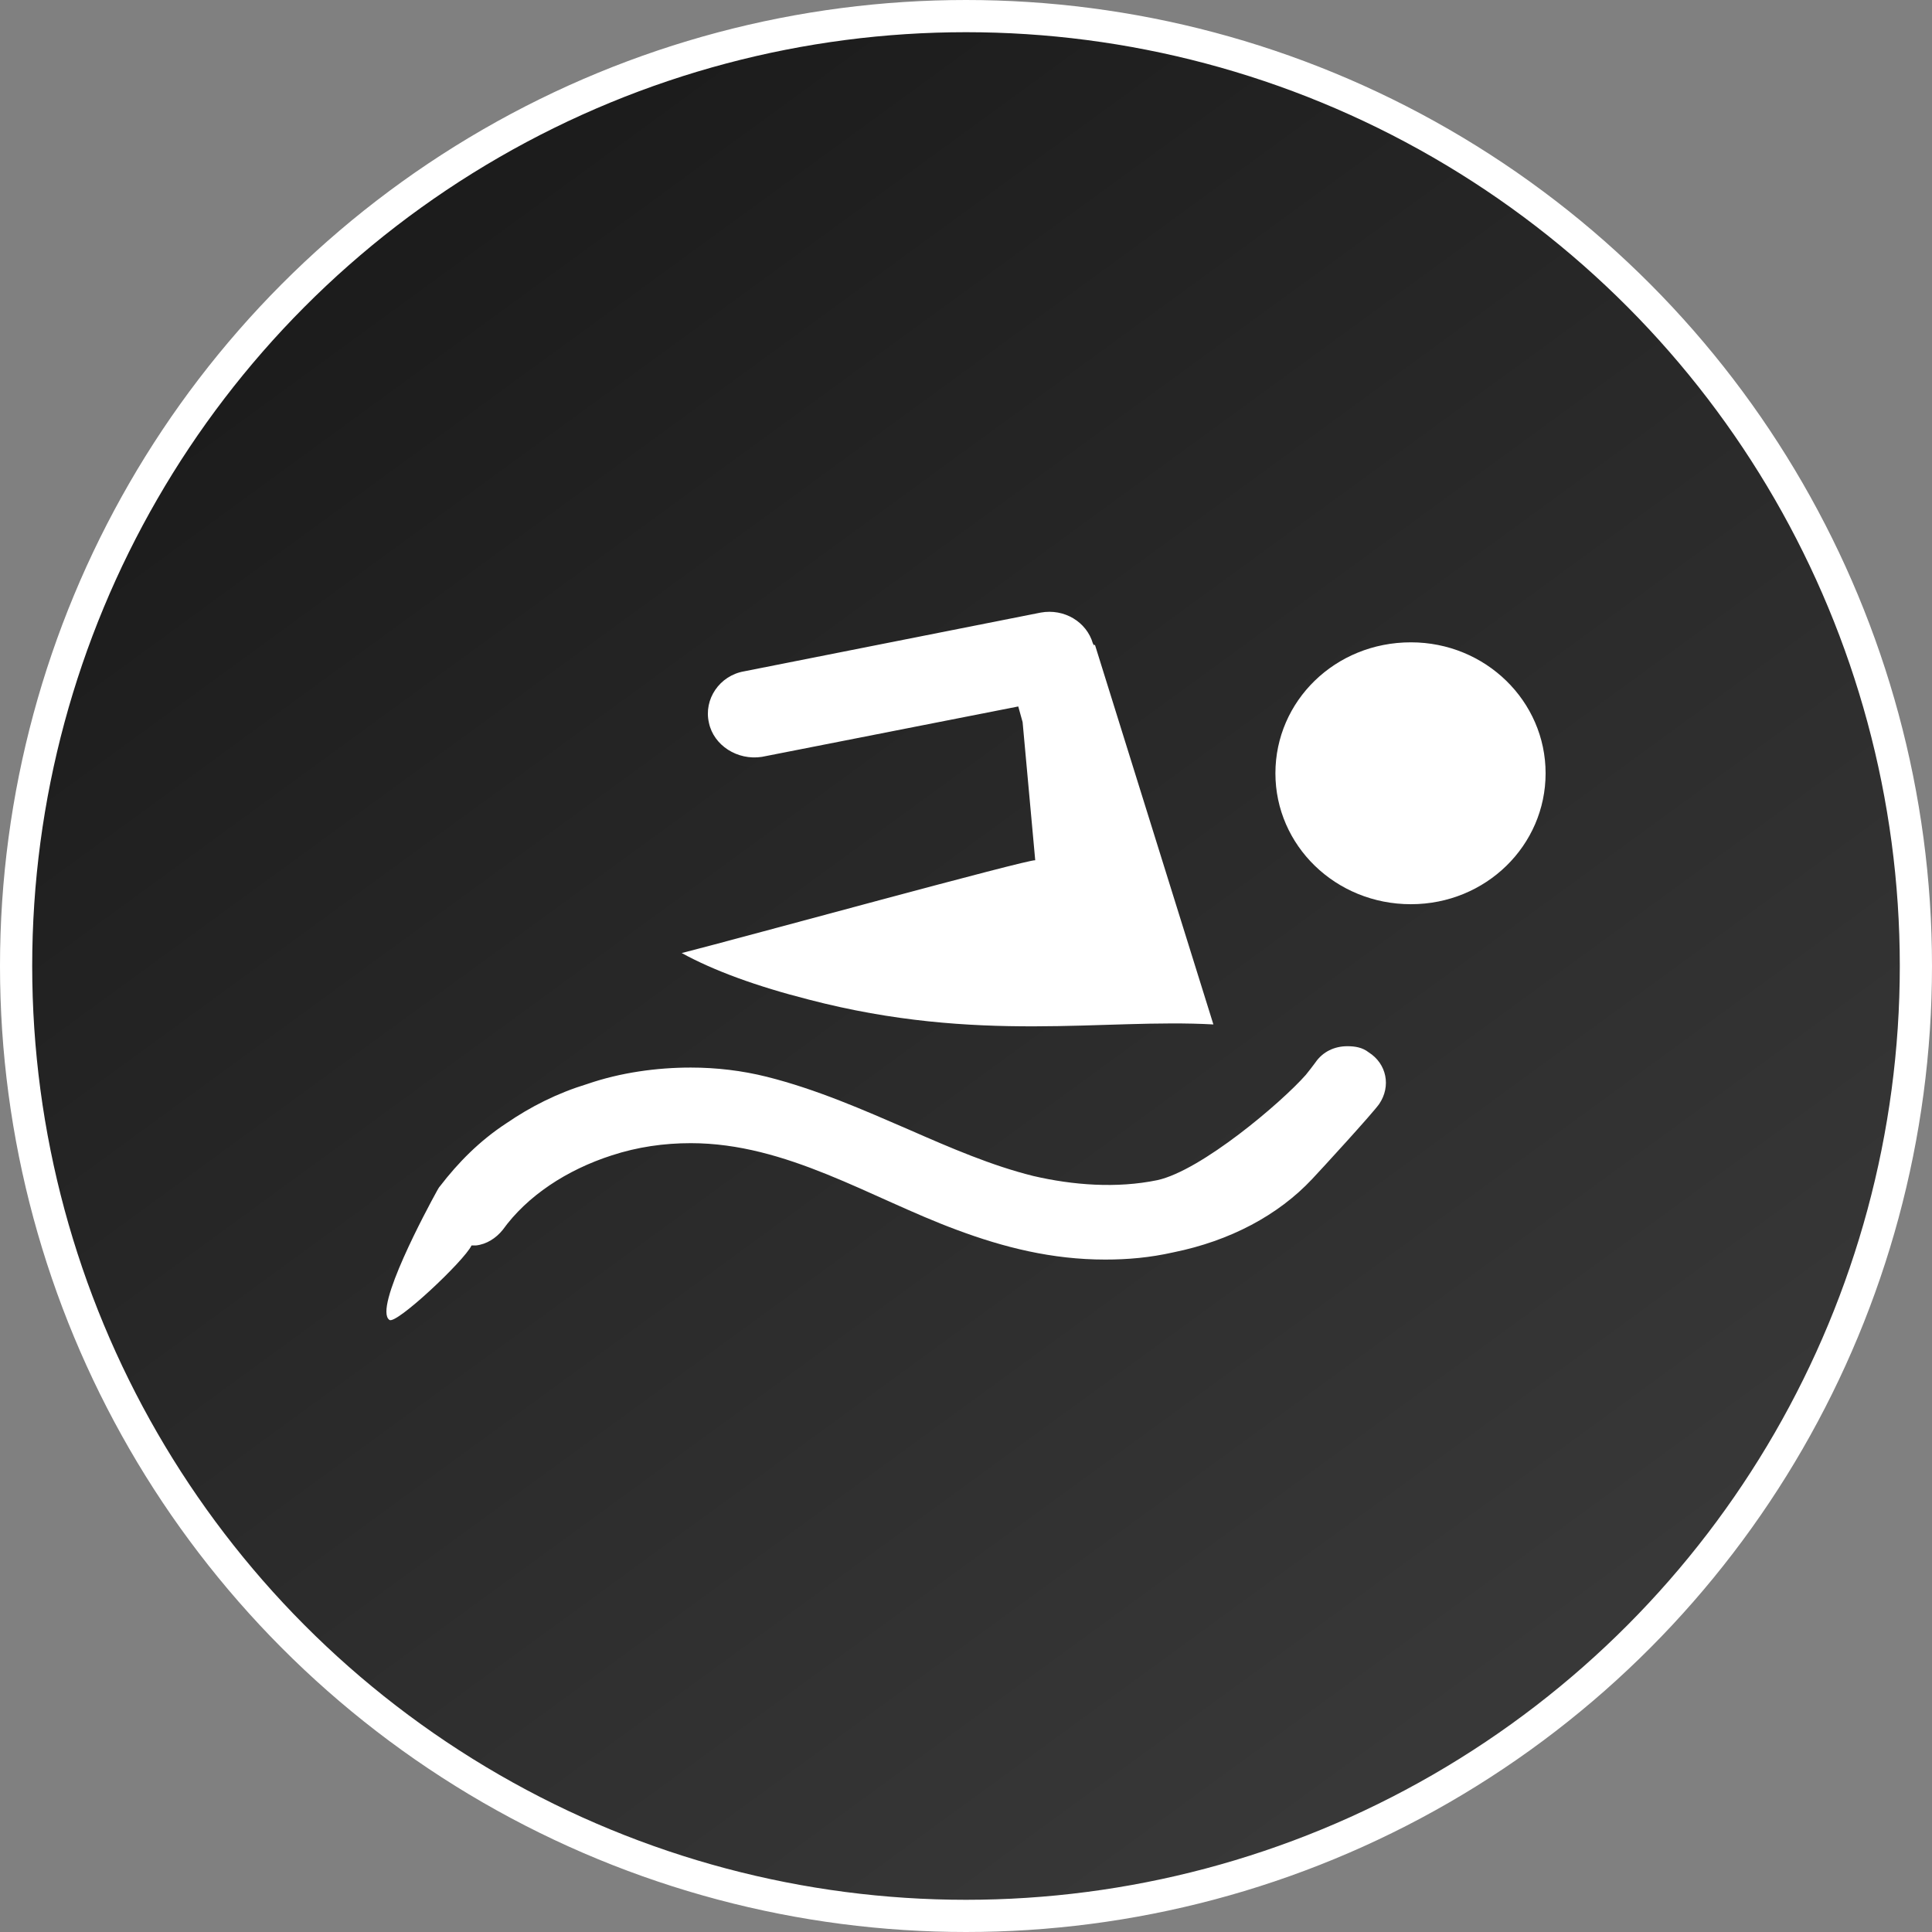
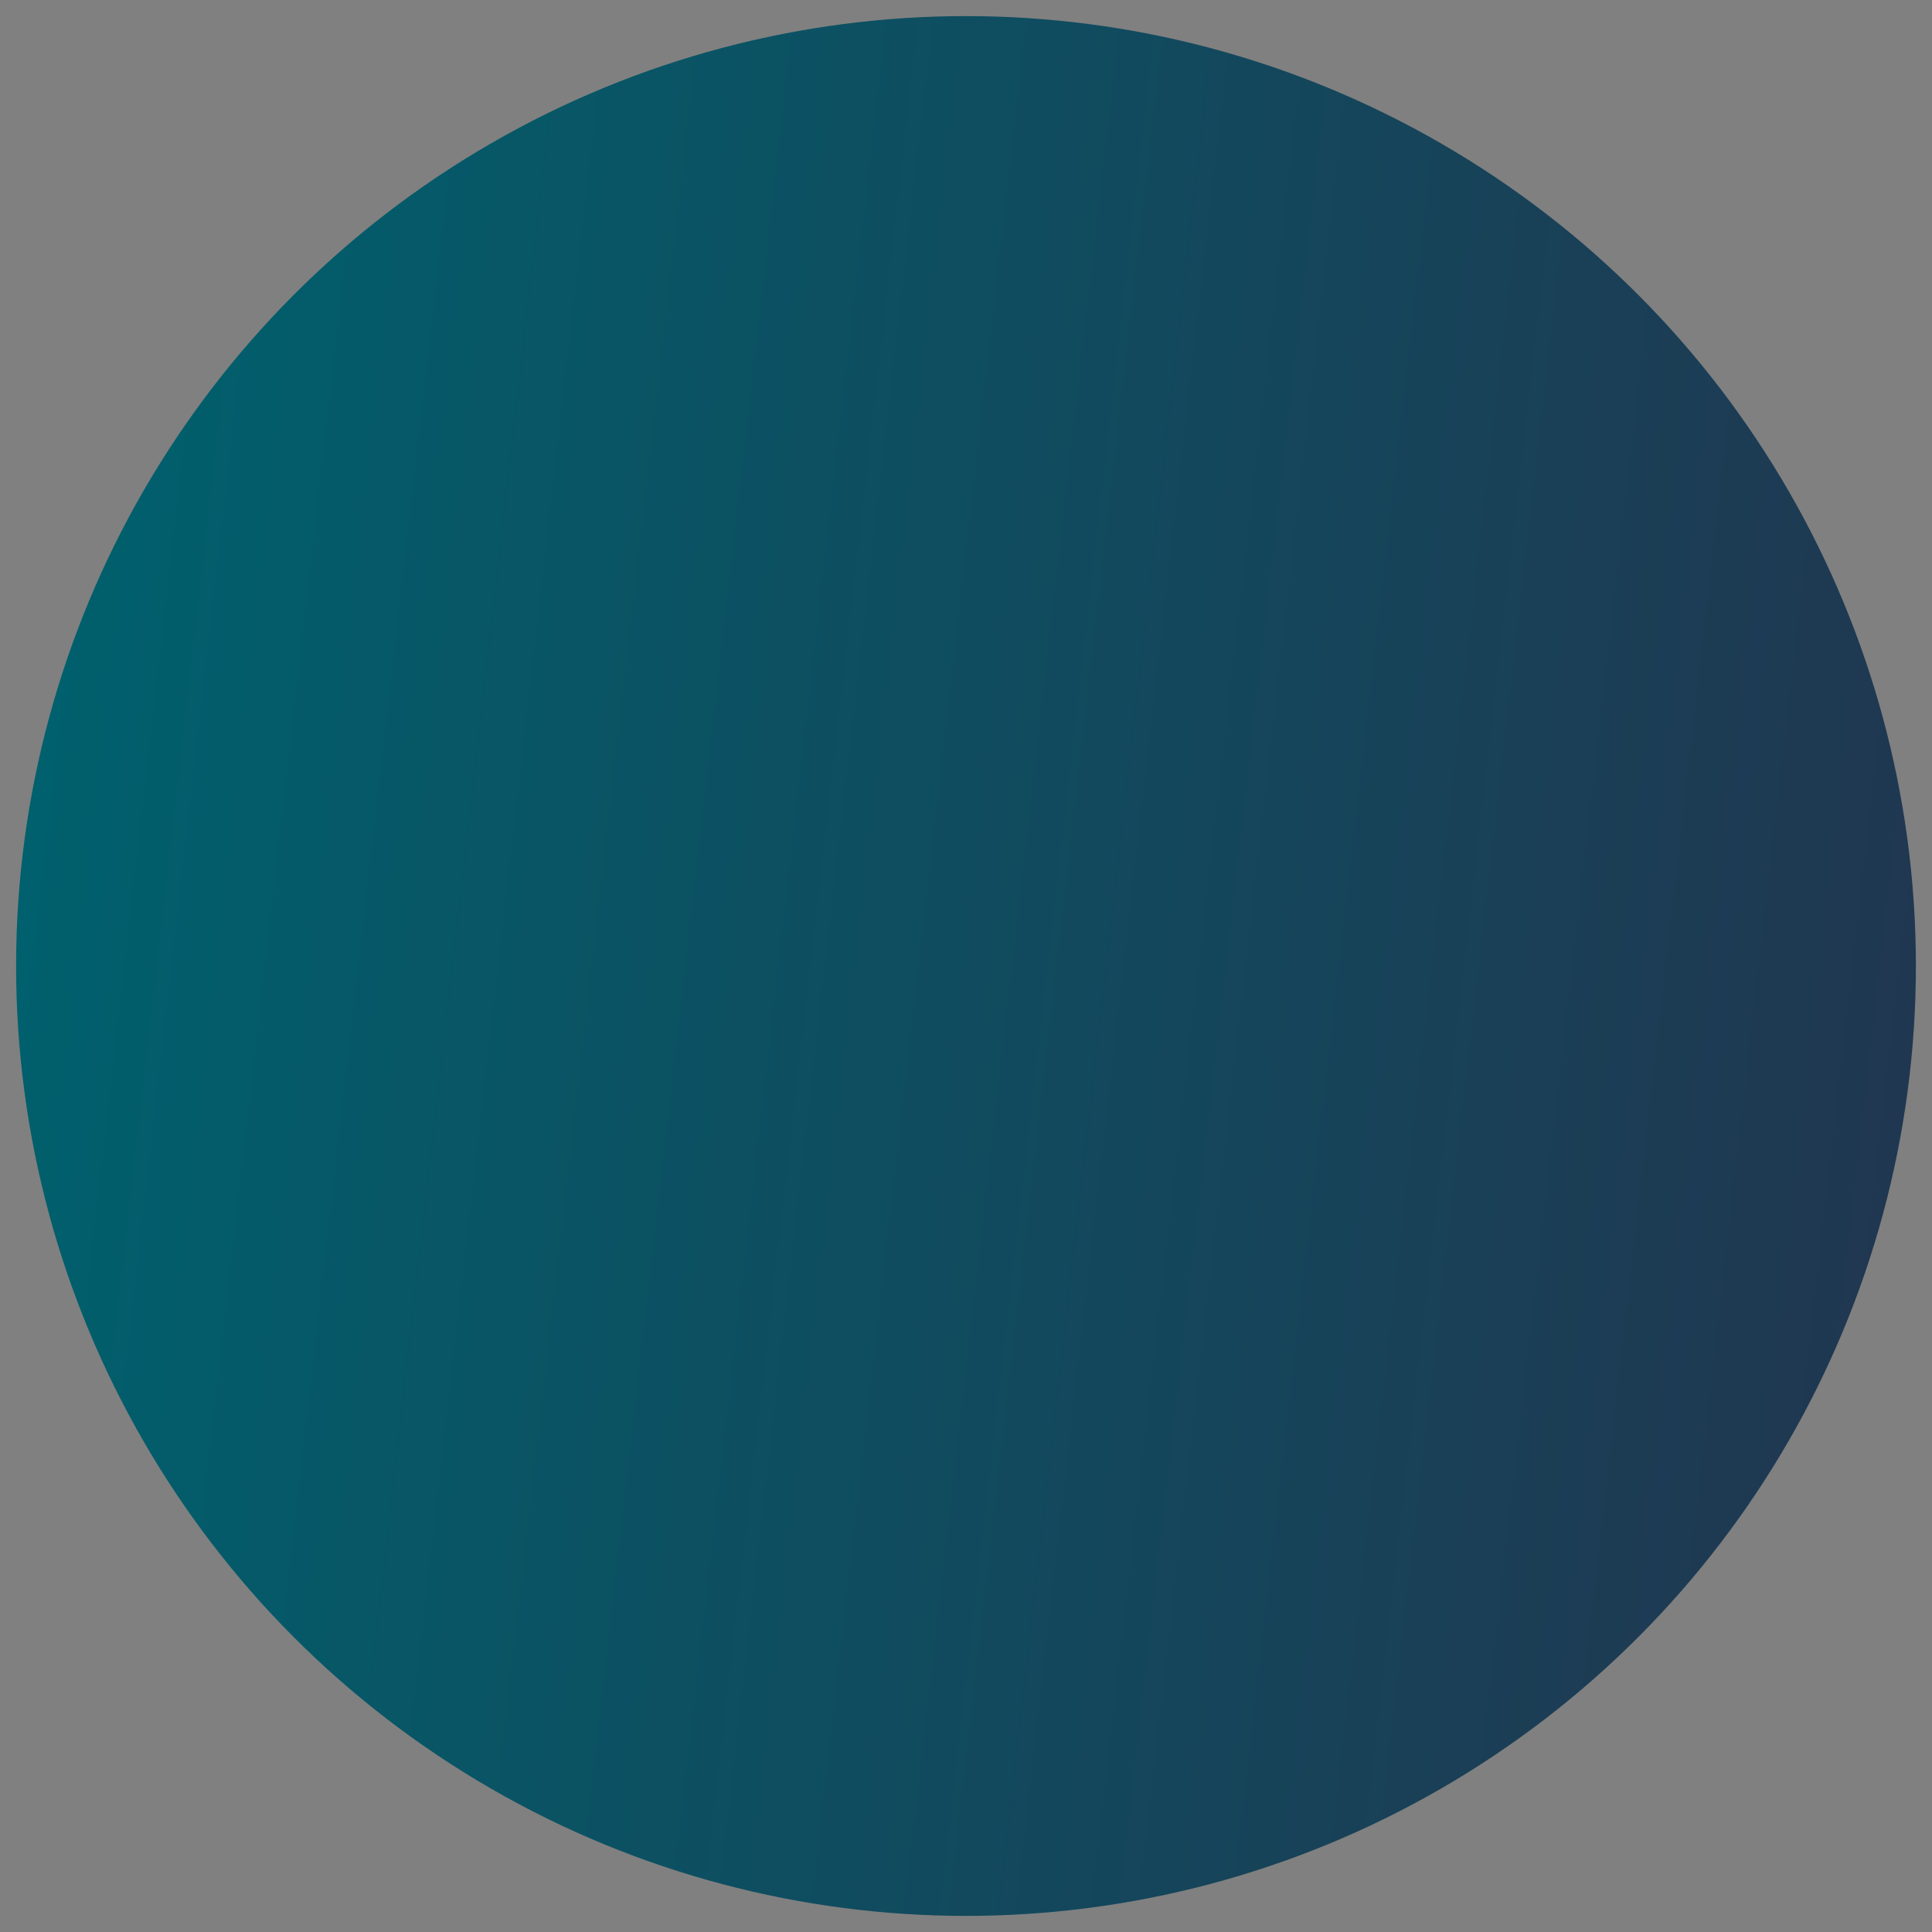
<svg xmlns="http://www.w3.org/2000/svg" width="60" height="60" viewBox="0 0 60 60" fill="none">
  <rect x="0" y="0" width="60" height="60" fill="#808080" stroke="none" />
-   <circle cx="30" cy="30" r="29.5" fill="#1C2D42" />
  <circle cx="30" cy="30" r="29.5" fill="url(#paint0_linear_22874_2968)" />
-   <circle cx="30" cy="30" r="29.5" fill="url(#paint1_linear_22874_2968)" />
-   <circle cx="30" cy="30" r="29.5" stroke="white" />
-   <path fill-rule="evenodd" clip-rule="evenodd" d="M12.093 40.99C12.289 41.156 14.411 39.165 14.644 38.679C14.681 38.679 14.743 38.679 14.779 38.679C15.111 38.643 15.405 38.453 15.614 38.193C16.374 37.138 17.601 36.331 18.999 35.881C19.797 35.62 20.619 35.502 21.453 35.502C24.434 35.502 27.022 37.197 29.709 38.193C31.169 38.738 32.666 39.117 34.322 39.117C35.021 39.117 35.708 39.058 36.444 38.892C38.198 38.536 39.695 37.742 40.75 36.616C41.02 36.331 42.639 34.565 42.835 34.281C43.203 33.735 43.068 33.036 42.504 32.68C42.308 32.526 42.075 32.491 41.842 32.491C41.449 32.491 41.081 32.657 40.848 33C40.75 33.131 40.652 33.261 40.554 33.38C39.793 34.245 37.303 36.355 35.941 36.651C34.677 36.912 33.316 36.806 32.089 36.521C30.801 36.201 29.537 35.656 28.212 35.075C26.814 34.47 25.366 33.83 23.808 33.439C23.048 33.249 22.25 33.154 21.453 33.154C20.398 33.154 19.269 33.309 18.239 33.664C17.306 33.949 16.485 34.364 15.724 34.885C14.89 35.431 14.227 36.106 13.663 36.841C13.626 36.877 13.602 36.936 13.565 36.995C13.283 37.505 11.59 40.646 12.093 40.99ZM39.609 24.015C39.609 21.774 41.461 19.948 43.817 19.948C46.135 19.948 48 21.774 48 24.015C48 26.255 46.148 28.081 43.817 28.081C41.474 28.081 39.609 26.255 39.609 24.015ZM23.661 23.505L31.623 21.94L31.758 22.426L32.15 26.717C32.015 26.658 23.035 29.124 21.171 29.598C22.165 30.143 23.489 30.629 25.121 31.044C30.396 32.419 34.273 31.625 37.683 31.815L34.003 20.02L33.978 20.043L33.941 19.984C33.745 19.308 33.046 18.893 32.322 19.024L23.109 20.849C22.349 20.98 21.846 21.715 22.017 22.45C22.165 23.149 22.901 23.623 23.661 23.505Z" fill="white" />
  <defs>
    <linearGradient id="paint0_linear_22874_2968" x1="2.099" y1="13.701" x2="62.226" y2="20.562" gradientUnits="userSpaceOnUse">
      <stop stop-color="#00606D" />
      <stop offset="1" stop-color="#213650" />
    </linearGradient>
    <linearGradient id="paint1_linear_22874_2968" x1="0" y1="0" x2="42.385" y2="58.101" gradientUnits="userSpaceOnUse">
      <stop stop-color="#151515" />
      <stop offset="1" stop-color="#393939" />
    </linearGradient>
  </defs>
</svg>